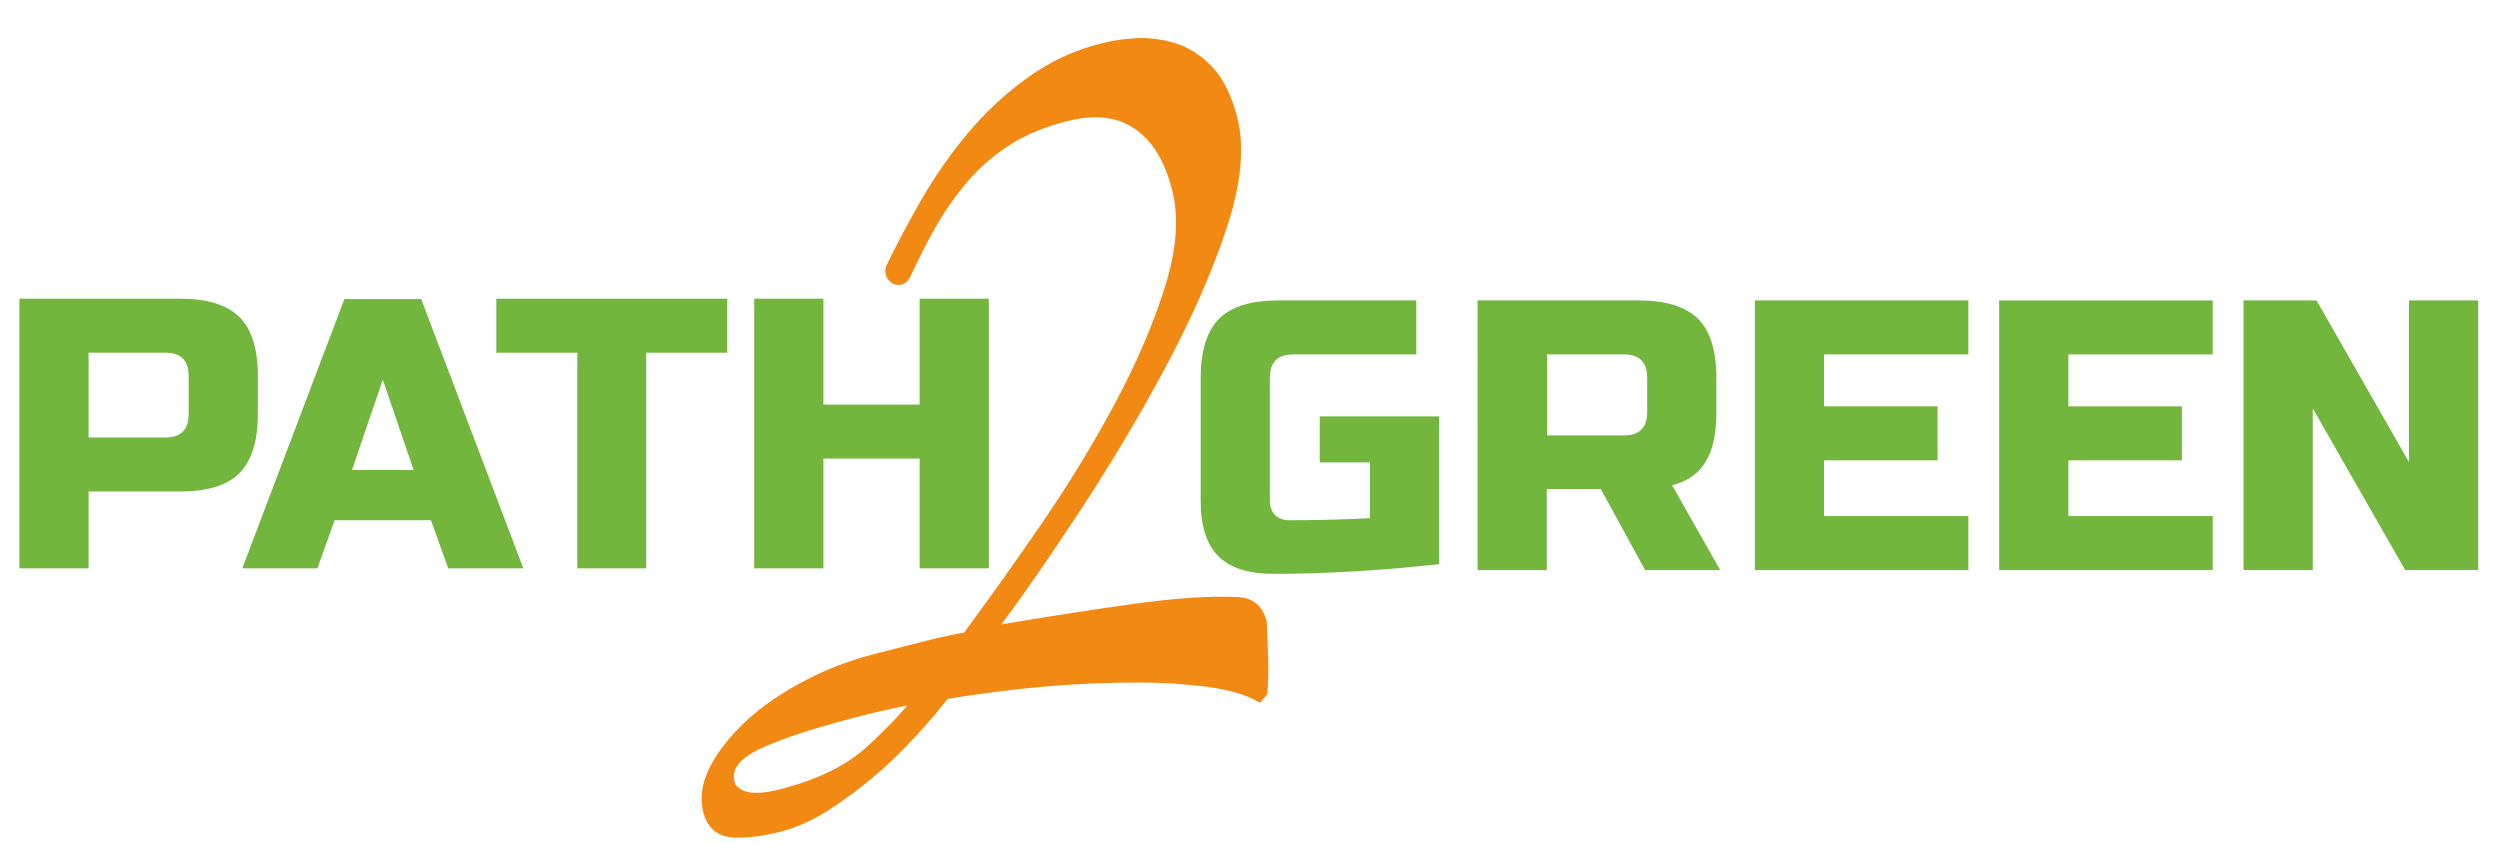
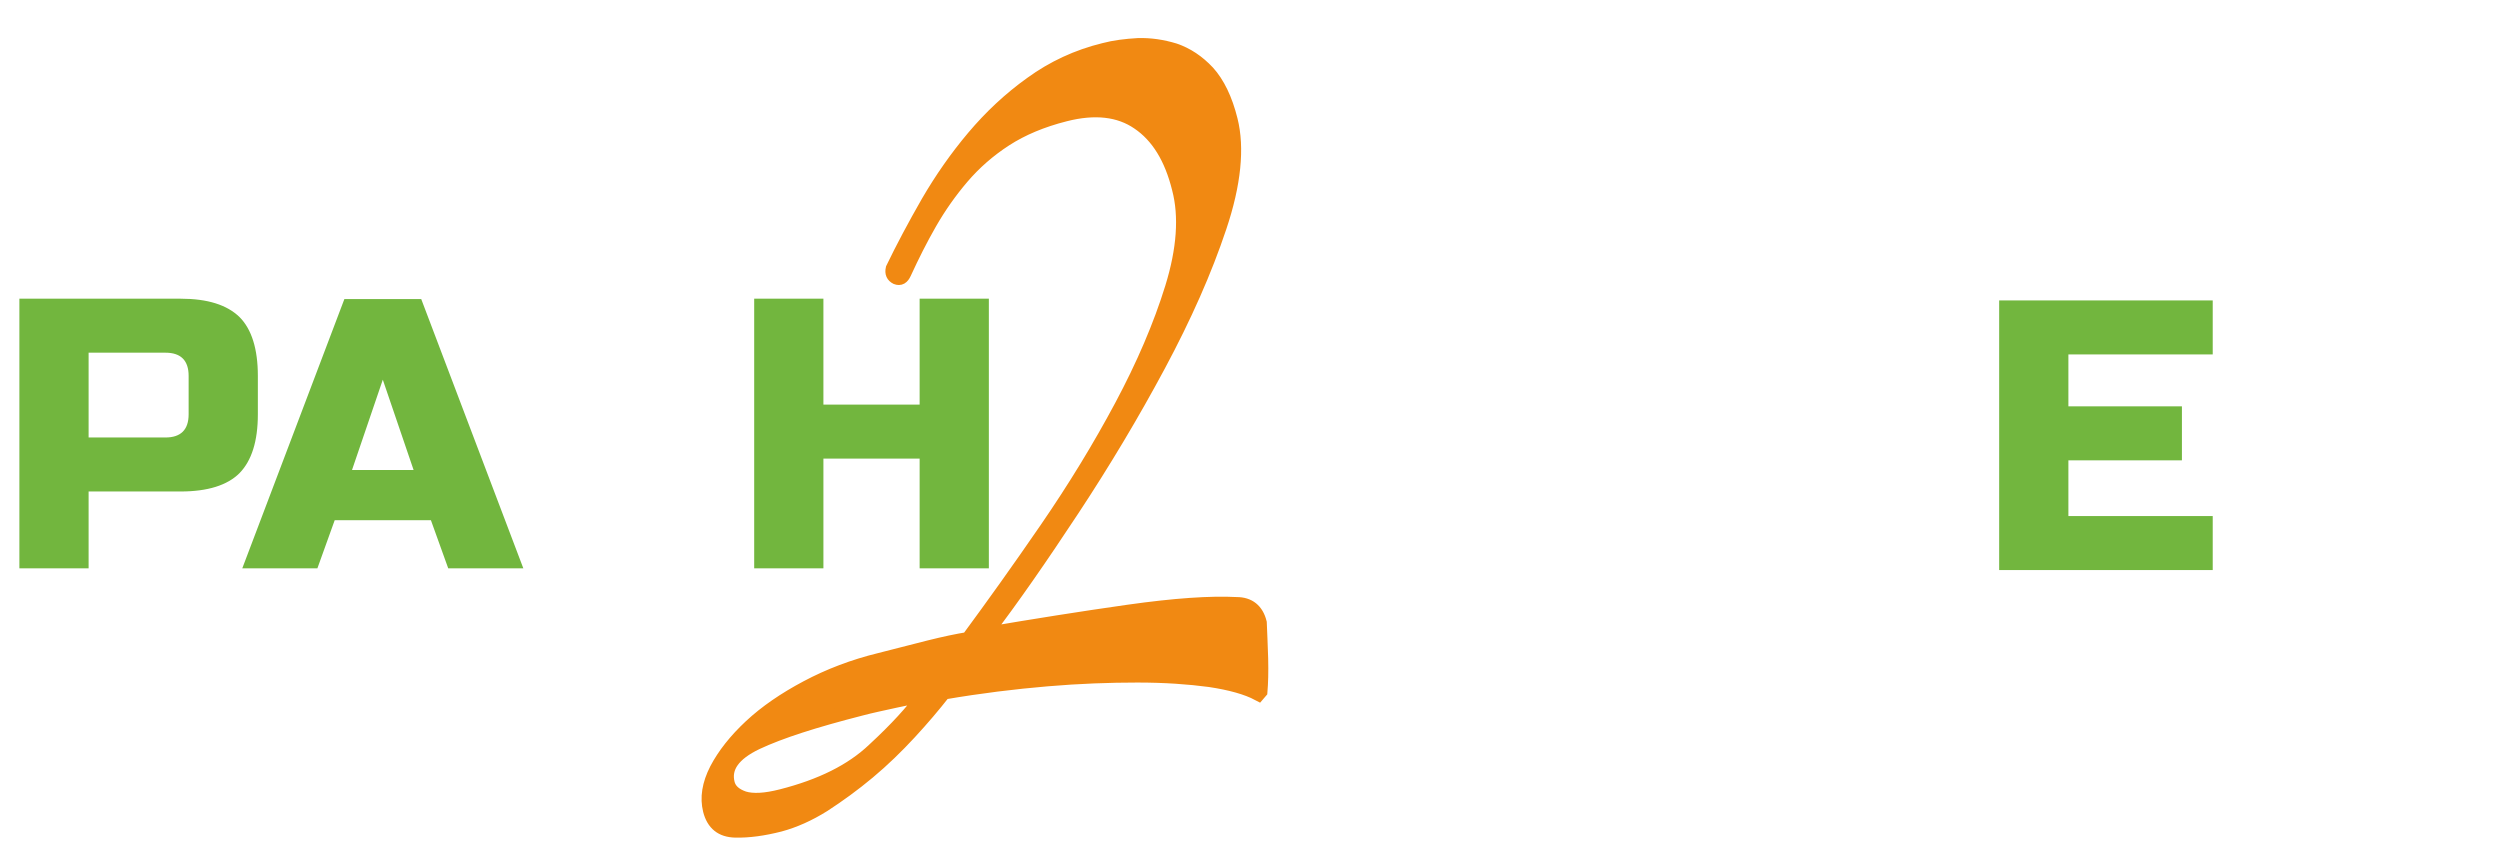
<svg xmlns="http://www.w3.org/2000/svg" version="1.1" id="Ebene_1" x="0px" y="0px" viewBox="0 0 722.3 250.1" style="enable-background:new 0 0 722.3 250.1;" xml:space="preserve">
  <style type="text/css">
	.st0{fill:#72B63E;}
	.st1{fill:#F18912;stroke:#F18912;stroke-width:4;stroke-miterlimit:10;}
</style>
  <g>
    <g>
      <path class="st0" d="M5.5,86.3h46.7c7.8,0,13.4,1.8,17,5.3c3.5,3.5,5.3,9.2,5.3,17v11.1c0,7.8-1.8,13.4-5.3,17    c-3.5,3.5-9.2,5.3-17,5.3H25.6v22.2h-20V86.3z M54.5,108.6c0-4.4-2.2-6.7-6.7-6.7H25.6v24.5h22.2c4.4,0,6.7-2.2,6.7-6.7V108.6z" />
      <path class="st0" d="M91.7,164.2H70l29.5-77.8h22.2l29.5,77.8h-21.7l-5-13.9H96.7L91.7,164.2z M101.7,135.8h17.8l-8.9-26.1    L101.7,135.8z" />
-       <path class="st0" d="M186.8,164.2h-20v-62.3h-23.4V86.3h66.7v15.6h-23.4V164.2z" />
      <path class="st0" d="M285.7,164.2h-20v-31.7h-27.8v31.7h-20V86.3h20v30.6h27.8V86.3h20V164.2z" />
    </g>
    <g>
-       <path class="st0" d="M415.8,163c-17.3,1.9-33.3,2.8-47.8,2.8c-7.3,0-12.6-1.7-16-5.1c-3.4-3.4-5.1-8.7-5.1-16v-35.6    c0-7.8,1.8-13.4,5.3-17c3.5-3.5,9.2-5.3,17-5.3h40v15.6h-35.6c-4.4,0-6.7,2.2-6.7,6.7v35.6c0,1.7,0.5,3.1,1.5,4.1s2.4,1.5,4.1,1.5    c8.5,0,16.3-0.2,23.3-0.6v-16.1h-14.5v-13.3h34.5V163z" />
-       <path class="st0" d="M426.9,86.8h46.7c7.8,0,13.4,1.8,17,5.3c3.5,3.5,5.3,9.2,5.3,17v10c0,6.2-1,10.9-3.1,14.3    c-2,3.4-5.3,5.7-9.7,6.8l13.9,24.5h-21.7l-12.8-23.4h-15.6v23.4h-20V86.8z M475.9,109.1c0-4.4-2.2-6.7-6.7-6.7h-22.2v23.4h22.2    c4.4,0,6.7-2.2,6.7-6.7V109.1z" />
-       <path class="st0" d="M568.7,164.7H507V86.8h61.7v15.6H527v15h32.8V133H527v16.1h41.7V164.7z" />
      <path class="st0" d="M639.3,164.7h-61.7V86.8h61.7v15.6h-41.7v15h32.8V133h-32.8v16.1h41.7V164.7z" />
-       <path class="st0" d="M716,164.7h-21.1L668.2,118v46.7h-20V86.8h21.1l26.7,46.7V86.8h20V164.7z" />
    </g>
    <g>
      <path class="st1" d="M363.6,200.5c-3.4-1.8-8.1-3.1-14.1-4c-6-0.8-12.9-1.3-20.9-1.3c-8,0-16.7,0.3-26.1,1.1    c-9.4,0.8-19.3,2-29.8,3.8c-2.9,3.7-6.2,7.6-9.9,11.6c-3.7,4-7.7,7.9-11.9,11.4c-4.3,3.6-8.6,6.7-12.9,9.5    c-4.3,2.7-8.6,4.6-12.7,5.7c-4.7,1.2-9,1.8-12.9,1.7c-3.9-0.1-6.3-2-7.3-5.9c-0.9-3.6-0.3-7.5,1.9-11.8c2.2-4.2,5.5-8.4,9.9-12.5    c4.4-4.1,9.8-7.8,16.2-11.2c6.4-3.4,13.4-6.1,21.2-8c5-1.3,9.7-2.5,14.1-3.6c4.4-1.1,8.2-1.9,11.3-2.4c7-9.5,14.6-20.1,22.7-31.9    c8.1-11.8,15.3-23.6,21.6-35.4c6.3-11.8,11.2-23.2,14.6-34.2c3.4-11,4.1-20.6,2-28.6c-2.2-8.9-6.1-15.2-11.7-19    c-5.5-3.8-12.6-4.6-21.2-2.4c-6.7,1.7-12.4,4.1-17.2,7.2c-4.8,3.1-9,6.8-12.5,10.9c-3.5,4.1-6.6,8.5-9.3,13.2    c-2.7,4.7-5.1,9.5-7.4,14.5c-0.6,1.3-1.3,1.7-2.3,1.3c-1-0.5-1.4-1.3-1.1-2.6c2.9-6,6.3-12.4,10.2-19.2c3.9-6.7,8.3-13,13.2-18.8    c4.9-5.8,10.4-11,16.7-15.5c6.2-4.5,13.2-7.8,21-9.7c3-0.8,6.3-1.2,9.8-1.4c3.5-0.1,7,0.4,10.6,1.5c3.5,1.2,6.7,3.3,9.6,6.4    c2.8,3.1,5.1,7.7,6.6,13.8c2,8,1,18.4-3.2,30.9c-4.2,12.6-10.1,25.9-17.6,39.9c-7.5,14-15.8,27.9-24.9,41.7    c-9.1,13.8-17.4,25.8-25.2,36c14.1-2.4,27.9-4.6,41.3-6.5c13.4-1.9,23.8-2.6,31.3-2.2c3.5,0,5.8,1.8,6.7,5.4    c0.1,2.9,0.3,6.3,0.4,10.3c0.1,4,0,7.2-0.2,9.6L363.6,200.5z M266.8,201.1c-1.7,0.1-4.4,0.6-8.1,1.4c-3.6,0.8-7,1.5-10,2.3    c-13.3,3.4-23.3,6.6-30.1,9.8c-6.7,3.2-9.5,7.1-8.3,11.8c0.5,1.9,2,3.3,4.6,4.2c2.6,0.8,6.2,0.6,10.9-0.6    c11.4-2.9,20.3-7.3,26.7-13.4C259,210.6,263.7,205.4,266.8,201.1z" />
    </g>
  </g>
</svg>